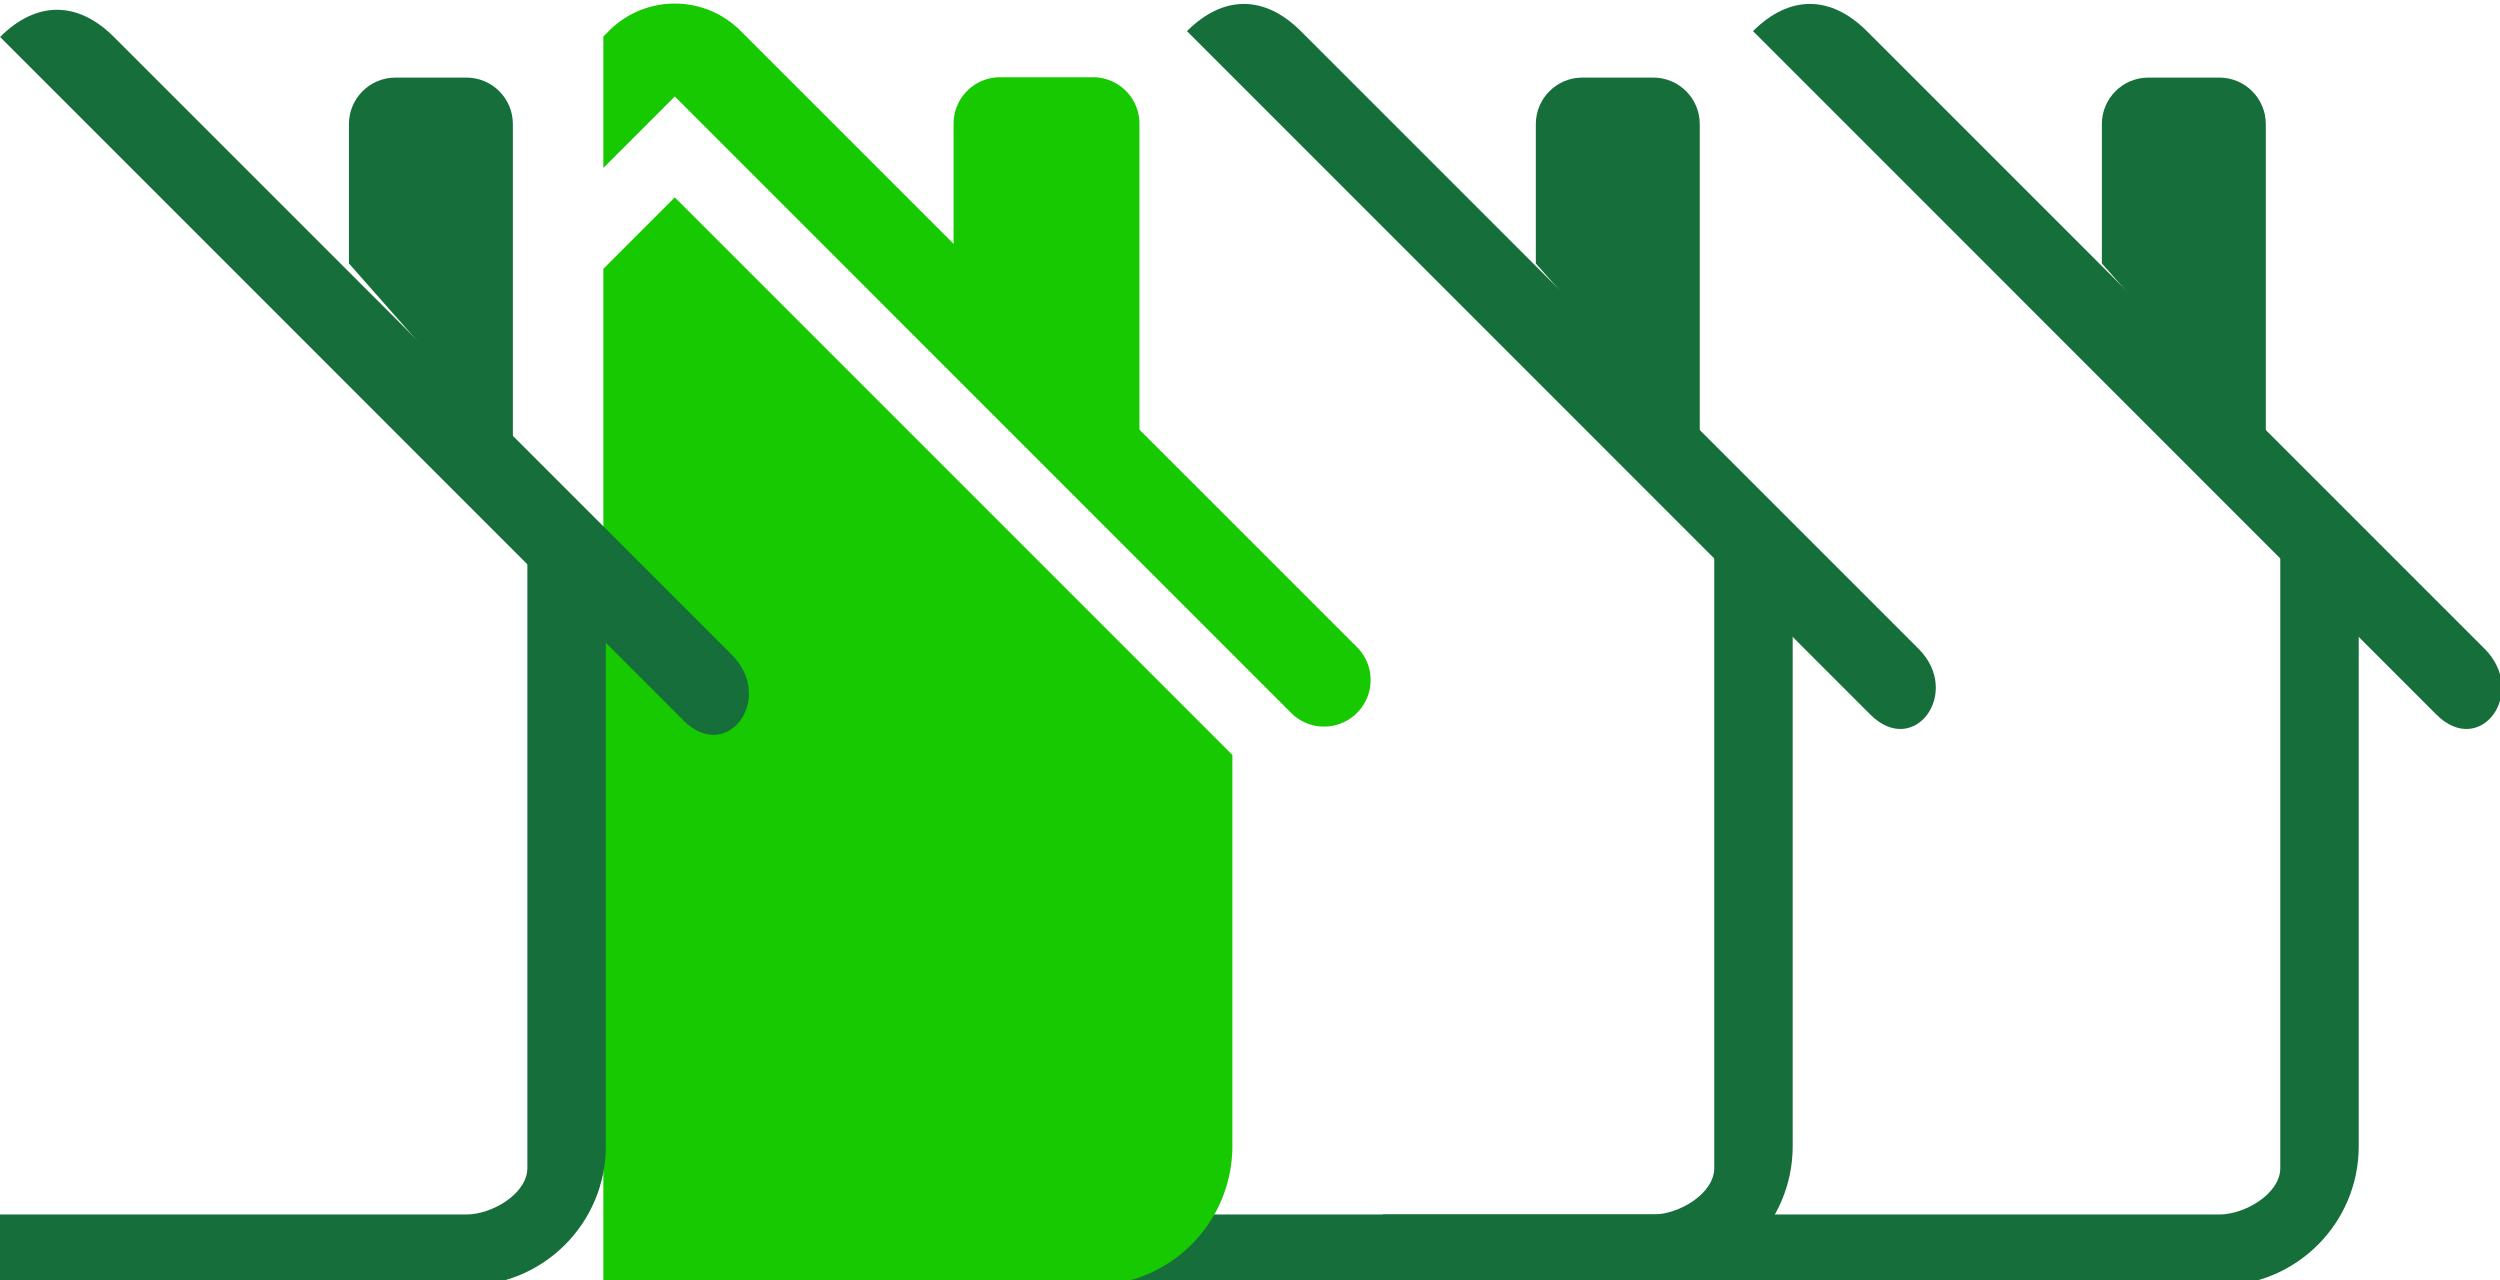
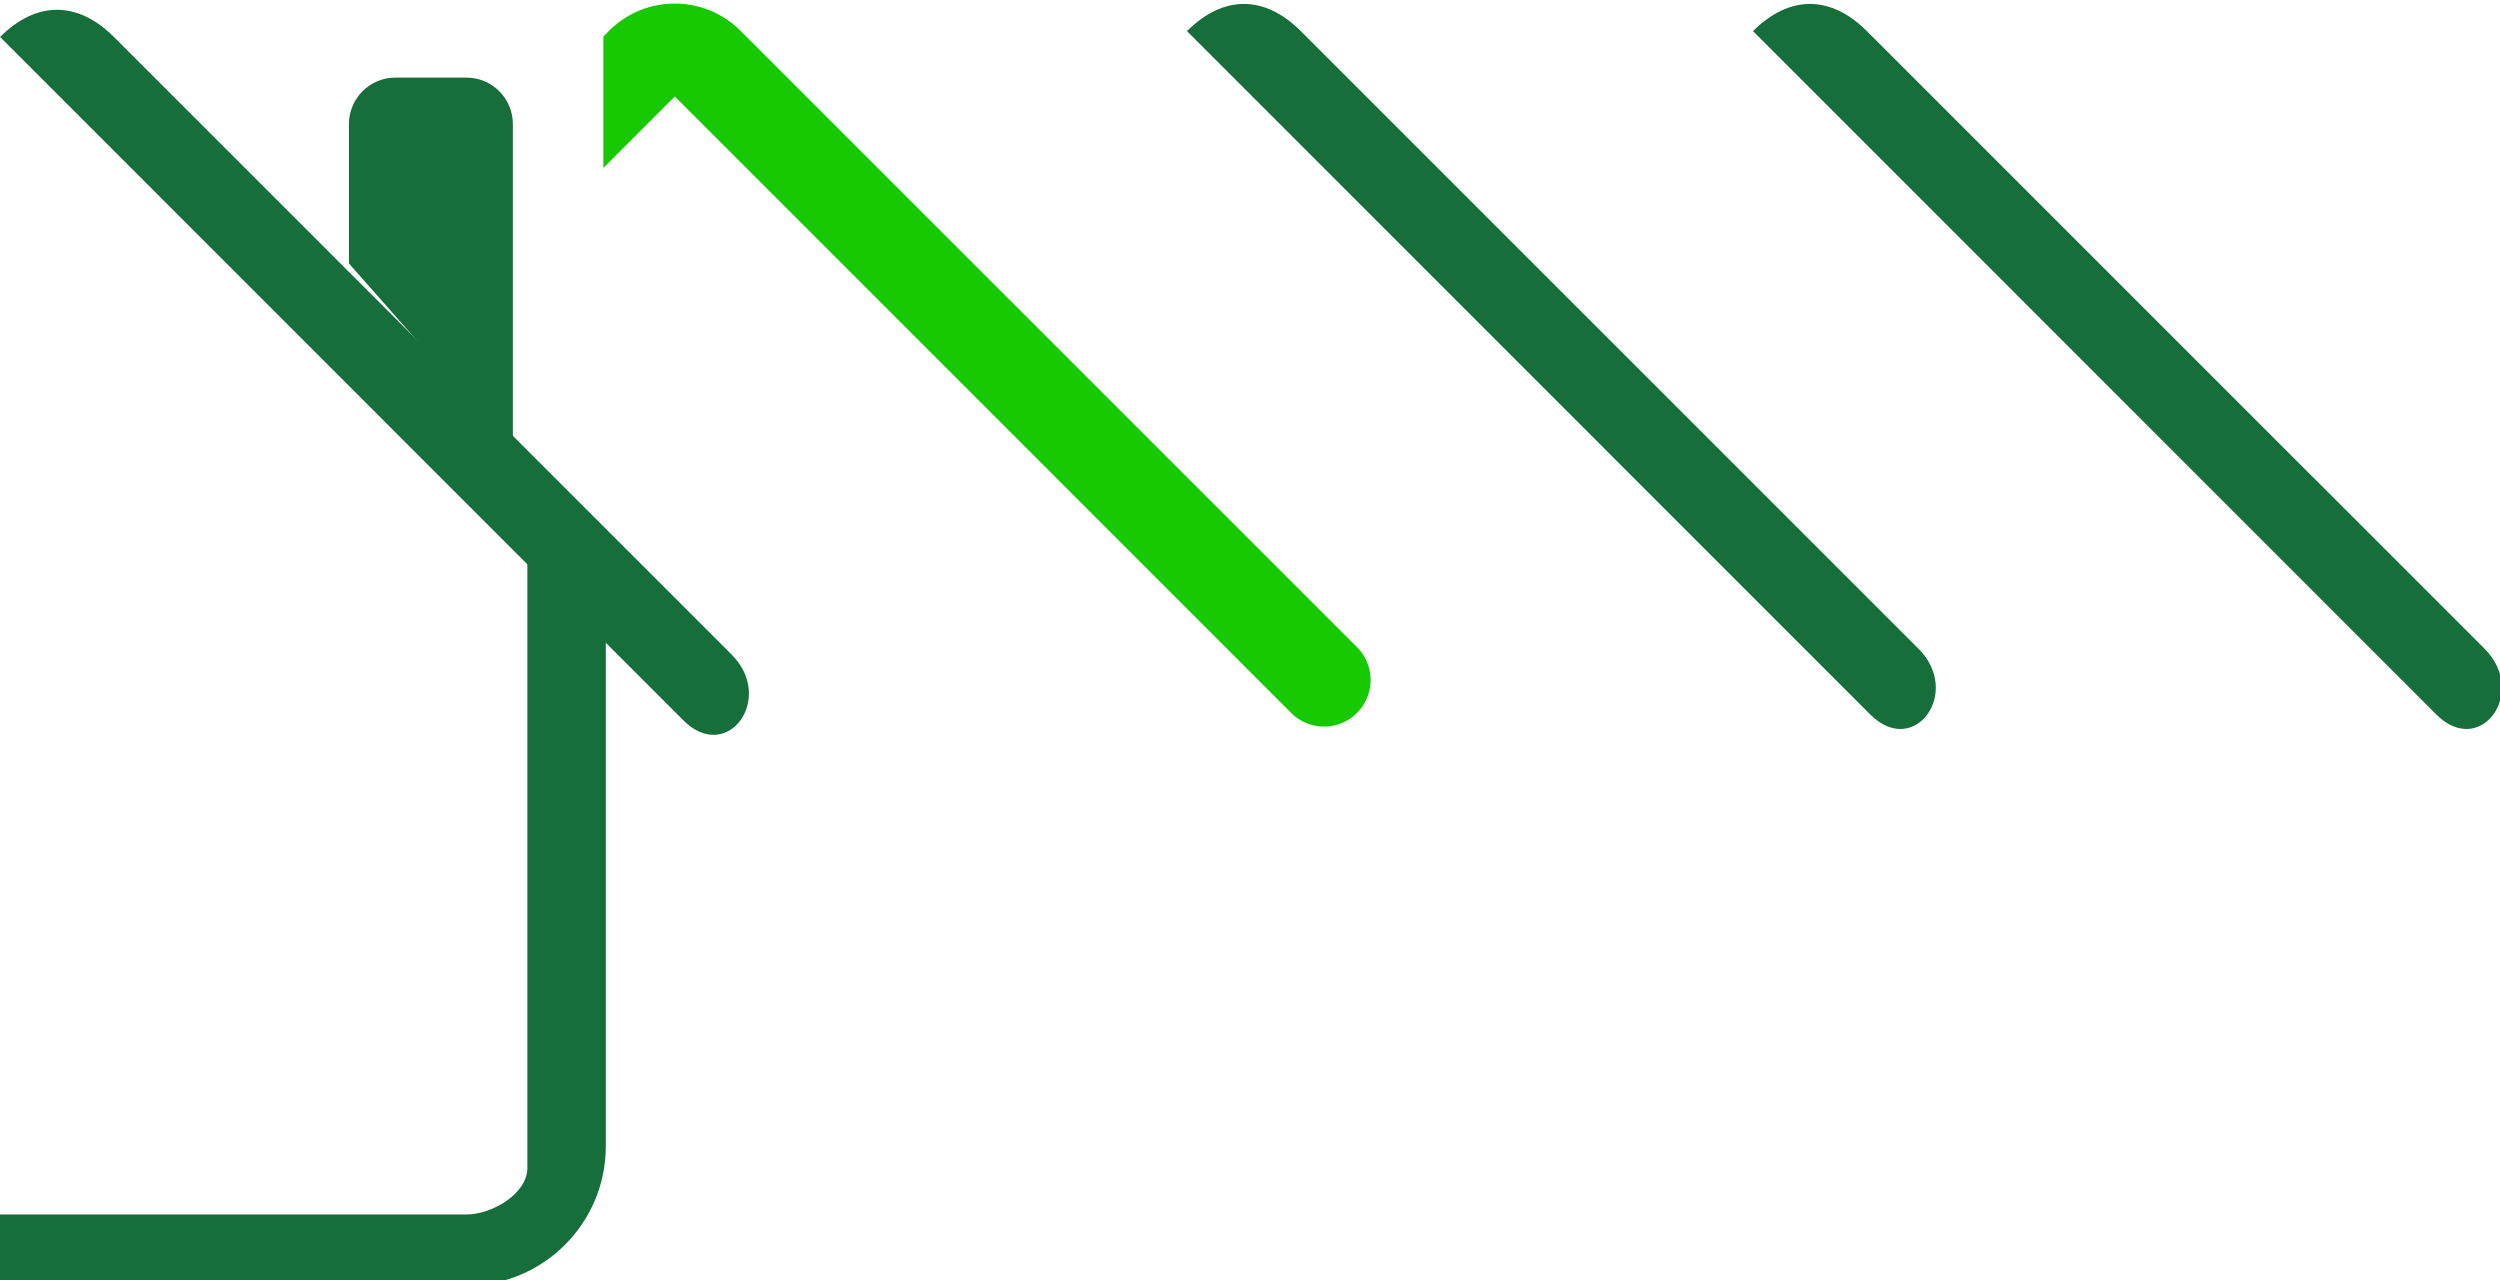
<svg xmlns="http://www.w3.org/2000/svg" xmlns:ns1="http://www.inkscape.org/namespaces/inkscape" xmlns:ns2="http://sodipodi.sourceforge.net/DTD/sodipodi-0.dtd" width="22.535mm" height="11.539mm" viewBox="0 0 22.535 11.539" version="1.1" id="svg263358" ns1:version="1.1.1 (3bf5ae0d25, 2021-09-20)" ns2:docname="icon-house_row.svg">
  <ns2:namedview id="namedview263360" pagecolor="#ffffff" bordercolor="#999999" borderopacity="1" ns1:pageshadow="0" ns1:pageopacity="0" ns1:pagecheckerboard="0" ns1:document-units="mm" showgrid="false" ns1:zoom="1.3273709" ns1:cx="22.977752" ns1:cy="116.77218" ns1:window-width="1920" ns1:window-height="1001" ns1:window-x="1191" ns1:window-y="351" ns1:window-maximized="1" ns1:current-layer="layer1" />
  <defs id="defs263355">
    <clipPath clipPathUnits="userSpaceOnUse" id="clipPath262918">
      <rect style="fill:#ffffff;fill-opacity:1;stroke:none;stroke-width:0.949;stroke-miterlimit:4;stroke-dasharray:none;stroke-opacity:1;paint-order:fill markers stroke" id="rect262920" width="9.886" height="15.112" x="7.231" y="-0.109" ry="0" />
    </clipPath>
  </defs>
  <g ns1:label="Layer 1" ns1:groupmode="layer" id="layer1" transform="translate(-106.337,-106.254)">
    <g id="g217058" transform="matrix(0.265,0,0,0.265,117.58,85.773)" ns1:export-filename="C:\Users\CRR\EVENTUS Wirtschaftsberatung GmbH\Mandate - General\Aktuell\Neue Energiewende\11_Website\assets\icon-house_row.png" ns1:export-xdpi="98" ns1:export-ydpi="98">
      <g style="fill:#166e3a;fill-opacity:1" id="g18771-02" transform="matrix(3.161,0,0,3.161,-6.448,73.604)">
-         <path fill-rule="evenodd" d="m 3.5,14.234 h 9 c 0.276,0 0.656,-0.224 0.656,-0.5 V 7 H 14 v 6.5 c 0,0.828 -0.672,1.5 -1.5,1.5 h -9 z M 13,2.5 V 6 L 11.236,4 V 2.5 c 0,-0.276 0.224,-0.5 0.5,-0.5 H 12.5 C 12.776,2 13,2.224 13,2.5 Z" id="path18759-3" style="fill:#166e3a;fill-opacity:1" ns2:nodetypes="cssccssccsccssss" />
        <path fill-rule="evenodd" d="M 7.482,1.5 C 7.872,1.11 8.317,1.11 8.707,1.5 l 6.647,6.646 c 0.472,0.472 -0.047,1.18 -0.519,0.708 l -6.646,-6.647 z" id="path18761-8" style="fill:#166e3a;fill-opacity:1" ns2:nodetypes="cccccc" />
      </g>
      <g style="fill:#166e3a;fill-opacity:1" id="g18771" transform="matrix(3.161,0,0,3.161,-25.702,73.604)">
-         <path fill-rule="evenodd" d="m 3.5,14.234 h 9 c 0.276,0 0.656,-0.224 0.656,-0.5 V 7 H 14 v 6.5 c 0,0.828 -0.672,1.5 -1.5,1.5 h -9 z M 13,2.5 V 6 L 11.236,4 V 2.5 c 0,-0.276 0.224,-0.5 0.5,-0.5 H 12.5 C 12.776,2 13,2.224 13,2.5 Z" id="path18759" style="fill:#166e3a;fill-opacity:1" ns2:nodetypes="cssccssccsccssss" />
        <path fill-rule="evenodd" d="M 7.482,1.5 C 7.872,1.11 8.317,1.11 8.707,1.5 l 6.647,6.646 c 0.472,0.472 -0.047,1.18 -0.519,0.708 l -6.646,-6.647 z" id="path18761" style="fill:#166e3a;fill-opacity:1" ns2:nodetypes="cccccc" />
      </g>
      <g style="fill:#17c900;fill-opacity:1" id="g14771" transform="matrix(3.161,0,0,3.161,-44.761,73.592)" clip-path="url(#clipPath262918)">
-         <path fill-rule="evenodd" d="m 8,3.293 6,6 V 13.5 A 1.5,1.5 0 0 1 12.5,15 h -9 A 1.5,1.5 0 0 1 2,13.5 V 9.293 Z M 13,2.5 V 6 L 11,4 V 2.5 A 0.5,0.5 0 0 1 11.5,2 h 1 A 0.5,0.5 0 0 1 13,2.5 Z" id="path14759" style="fill:#17c900;fill-opacity:1" />
        <path fill-rule="evenodd" d="m 7.293,1.5 a 1,1 0 0 1 1.414,0 l 6.647,6.646 A 0.501,0.501 0 0 1 14.646,8.854 L 8,2.207 1.354,8.854 A 0.501,0.501 0 1 1 0.646,8.146 Z" id="path14761" style="fill:#17c900;fill-opacity:1" />
      </g>
      <g style="fill:#166e3a;fill-opacity:1" id="g18771-0" transform="matrix(3.161,0,0,3.161,-66.074,73.803)">
        <path fill-rule="evenodd" d="M 7.459,14.171 H 12.5 c 0.276,0 0.656,-0.224 0.656,-0.5 V 6.937 H 14 v 6.5 c 0,0.828 -0.672,1.5 -1.5,1.5 H 7.459 Z M 13,2.437 v 3.5 l -1.764,-2 v -1.5 c 0,-0.276 0.224,-0.5 0.5,-0.5 H 12.5 c 0.276,0 0.5,0.224 0.5,0.5 z" id="path18759-1" style="fill:#166e3a;fill-opacity:1" ns2:nodetypes="cssccssccsccssss" />
        <path fill-rule="evenodd" d="M 7.482,1.5 C 7.872,1.11 8.317,1.11 8.707,1.5 l 6.647,6.646 c 0.472,0.472 -0.047,1.18 -0.519,0.708 l -6.646,-6.647 z" id="path18761-2" style="fill:#166e3a;fill-opacity:1" ns2:nodetypes="cccccc" />
      </g>
    </g>
  </g>
</svg>